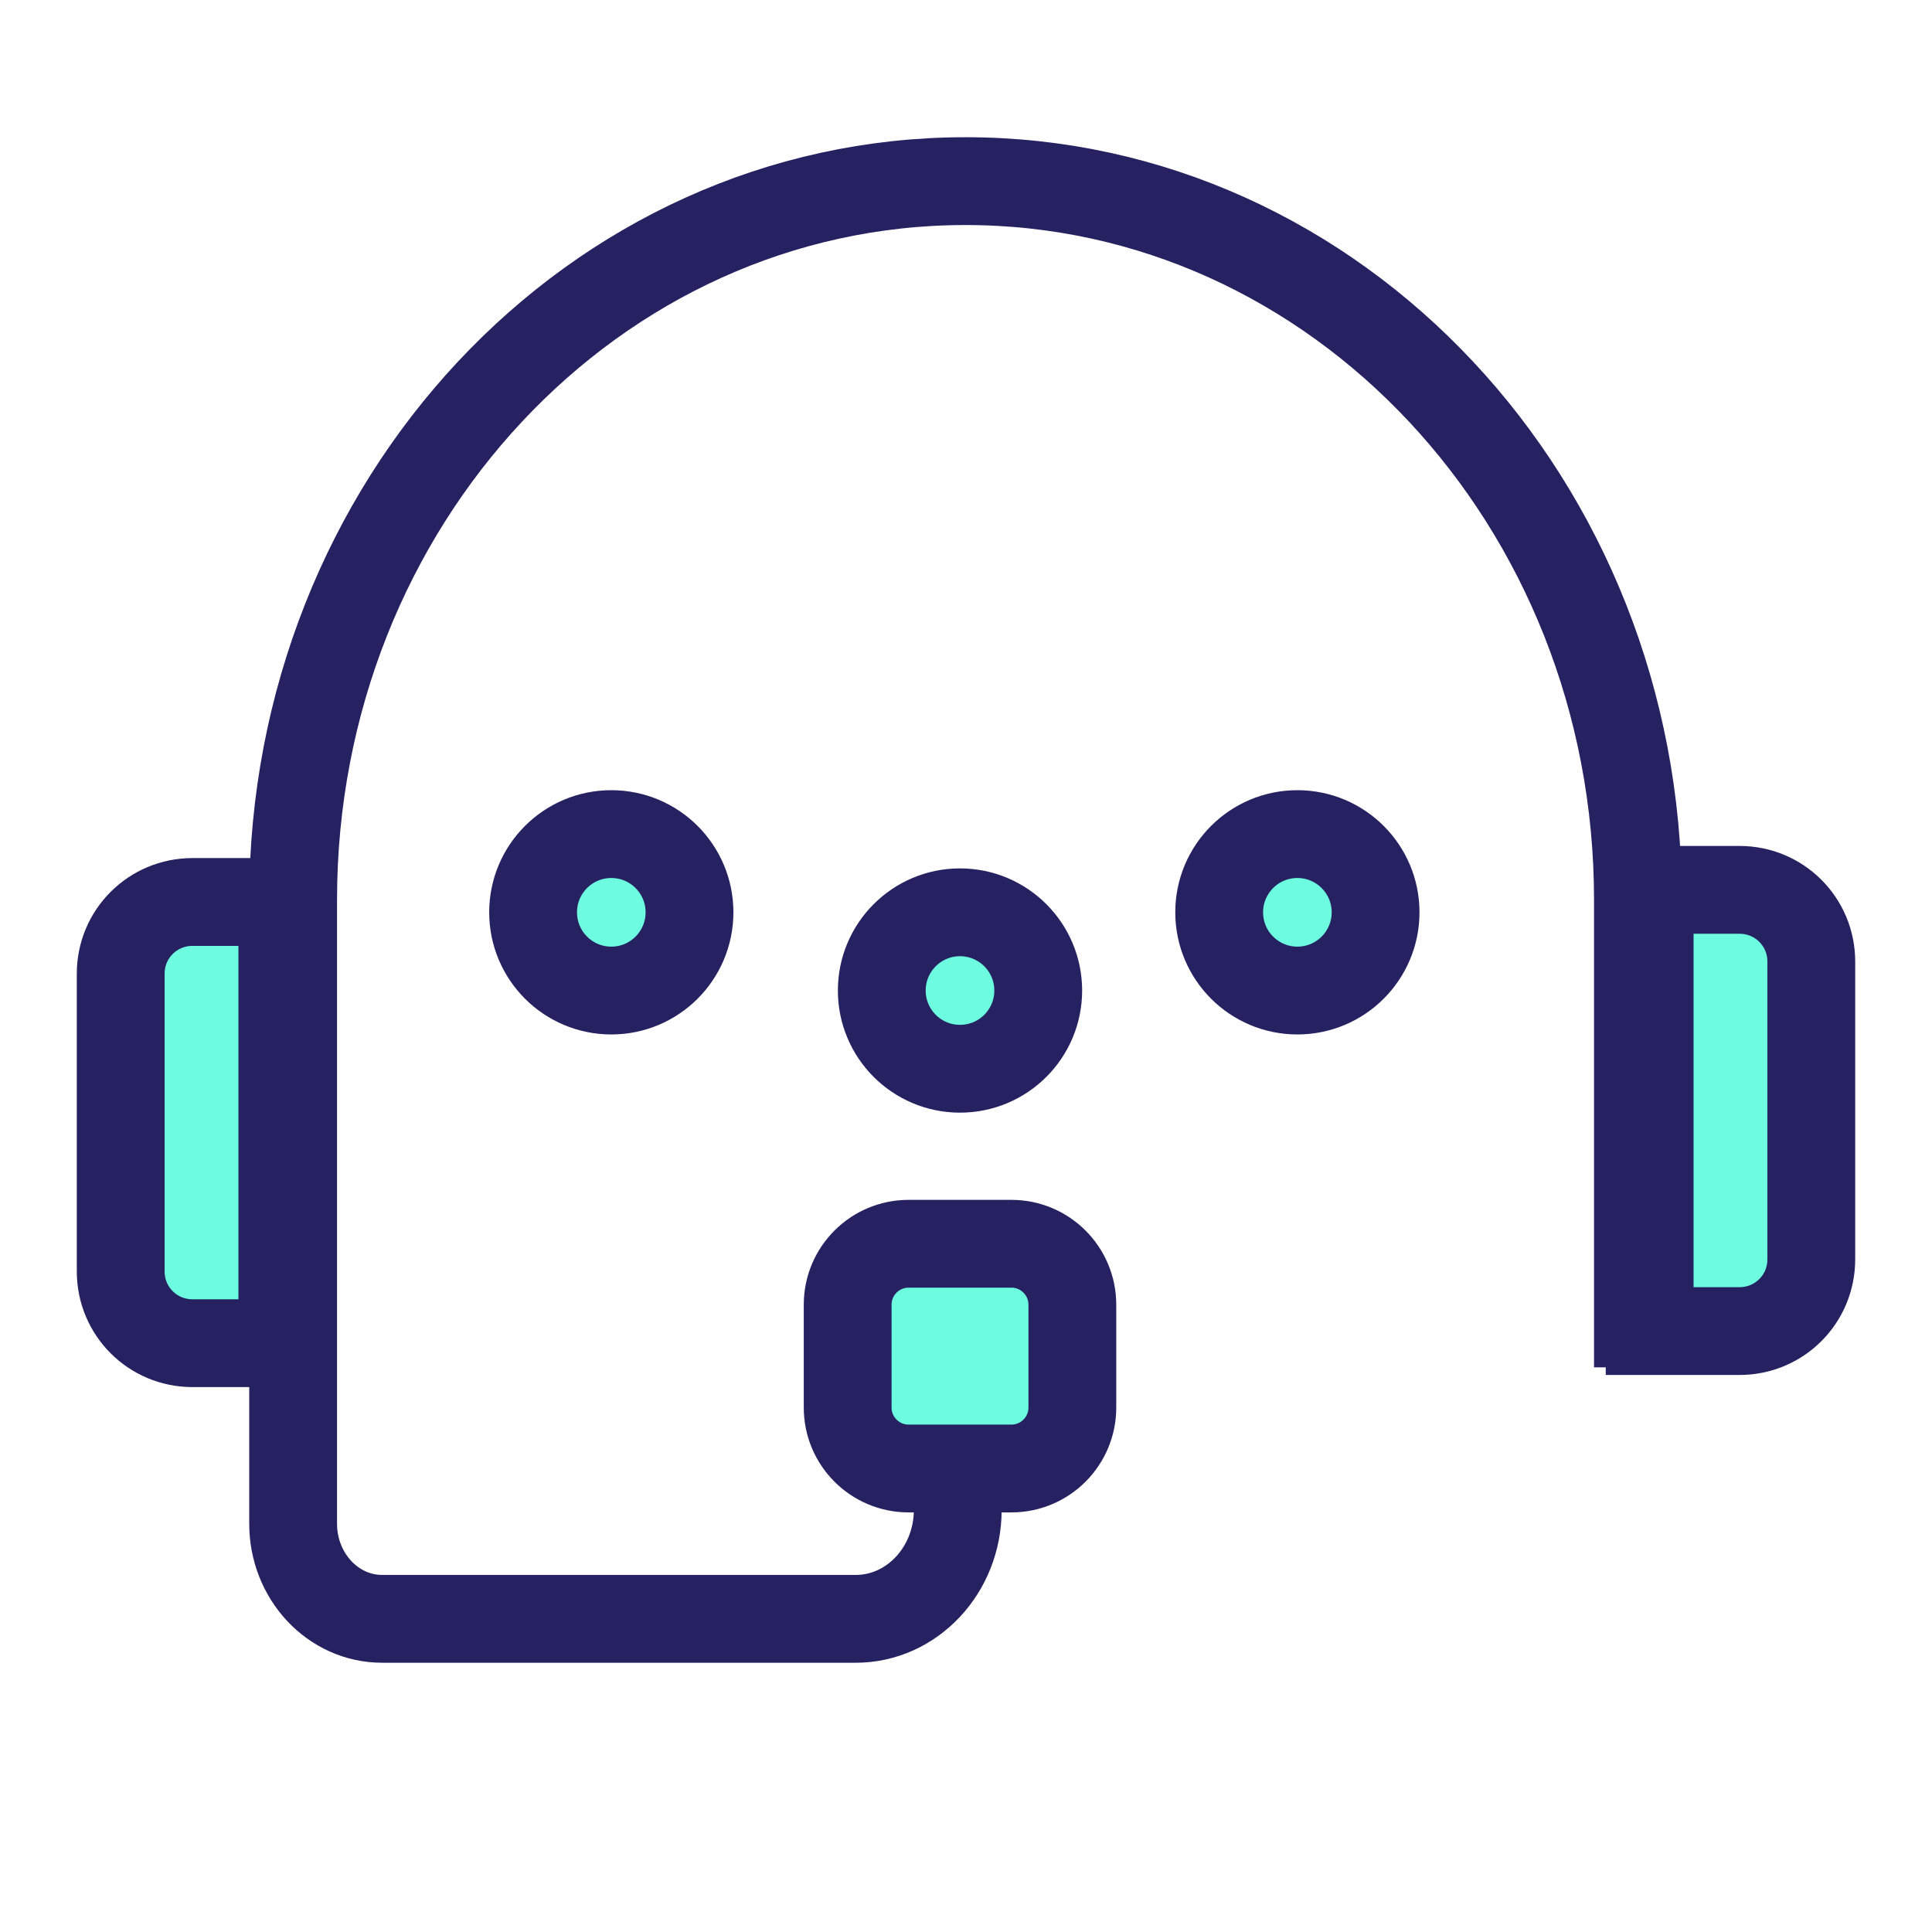
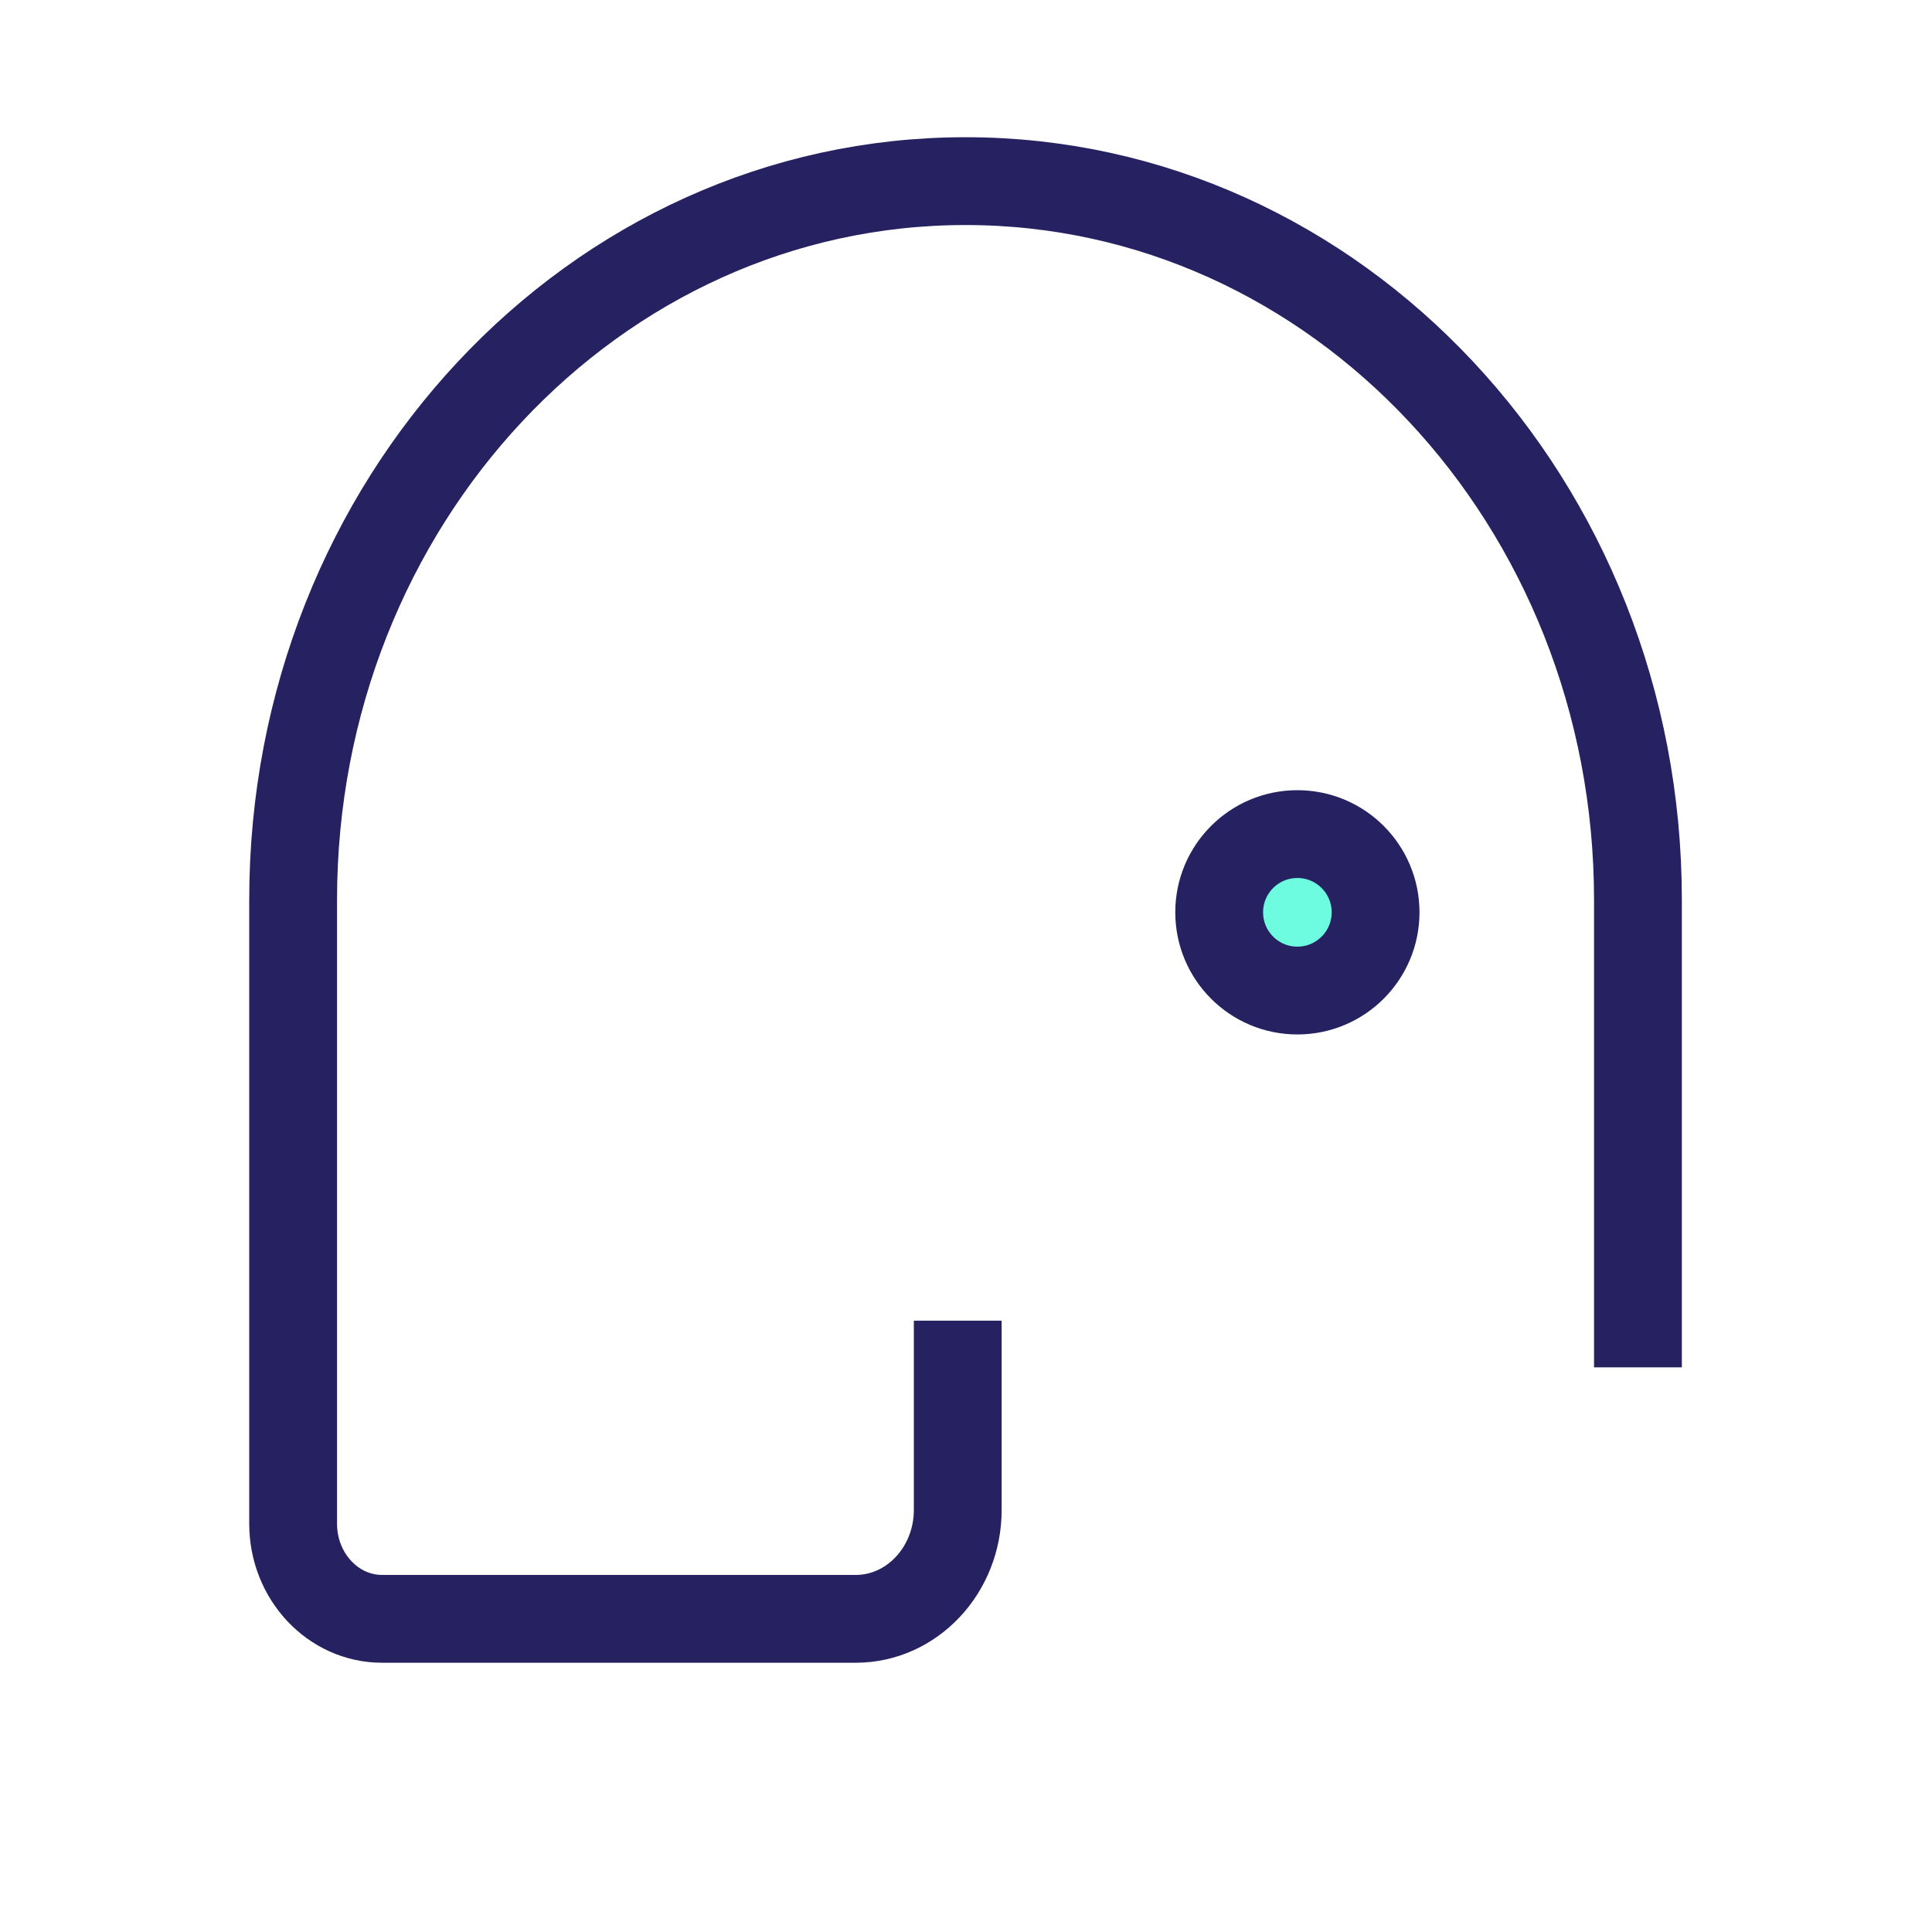
<svg xmlns="http://www.w3.org/2000/svg" width="44" height="44" viewBox="0 0 44 44" fill="none">
  <path d="M37.303 31.14V20.491C37.303 11.447 30.443 4.125 21.989 4.125C13.525 4.125 6.676 11.457 6.676 20.491V31.14V34.703C6.676 35.894 7.581 36.868 8.703 36.868H19.489C20.769 36.868 21.812 35.756 21.812 34.388V30.077" stroke="#262262" stroke-width="2" stroke-miterlimit="10" />
-   <path d="M37.57 20.266H39.617C40.523 20.266 41.251 20.994 41.251 21.899V28.68C41.251 29.586 40.523 30.314 39.617 30.314H37.57V20.266Z" fill="#6DFCE0" stroke="#262262" stroke-width="2" stroke-miterlimit="10" />
-   <path d="M6.43 30.59H4.383C3.477 30.59 2.749 29.862 2.749 28.956L2.749 22.175C2.749 21.27 3.477 20.542 4.383 20.542H6.43L6.43 30.59Z" fill="#6DFCE0" stroke="#262262" stroke-width="2" stroke-miterlimit="10" />
-   <path d="M13.922 22.559C14.906 22.559 15.703 21.761 15.703 20.777C15.703 19.794 14.906 18.996 13.922 18.996C12.938 18.996 12.141 19.794 12.141 20.777C12.141 21.761 12.938 22.559 13.922 22.559Z" fill="#6DFCE0" stroke="#262262" stroke-width="2" stroke-miterlimit="10" />
-   <path d="M21.863 24.34C22.847 24.34 23.645 23.543 23.645 22.559C23.645 21.575 22.847 20.777 21.863 20.777C20.88 20.777 20.082 21.575 20.082 22.559C20.082 23.543 20.88 24.34 21.863 24.34Z" fill="#6DFCE0" stroke="#262262" stroke-width="2" stroke-miterlimit="10" />
  <path d="M29.547 22.559C30.531 22.559 31.328 21.761 31.328 20.777C31.328 19.794 30.531 18.996 29.547 18.996C28.563 18.996 27.766 19.794 27.766 20.777C27.766 21.761 28.563 22.559 29.547 22.559Z" fill="#6DFCE0" stroke="#262262" stroke-width="2" stroke-miterlimit="10" />
-   <path d="M23.035 28.326H20.692C19.926 28.326 19.305 28.947 19.305 29.714V32.056C19.305 32.822 19.926 33.444 20.692 33.444H23.035C23.801 33.444 24.422 32.822 24.422 32.056V29.714C24.422 28.947 23.801 28.326 23.035 28.326Z" fill="#6DFCE0" stroke="#262262" stroke-width="2" stroke-miterlimit="10" />
</svg>